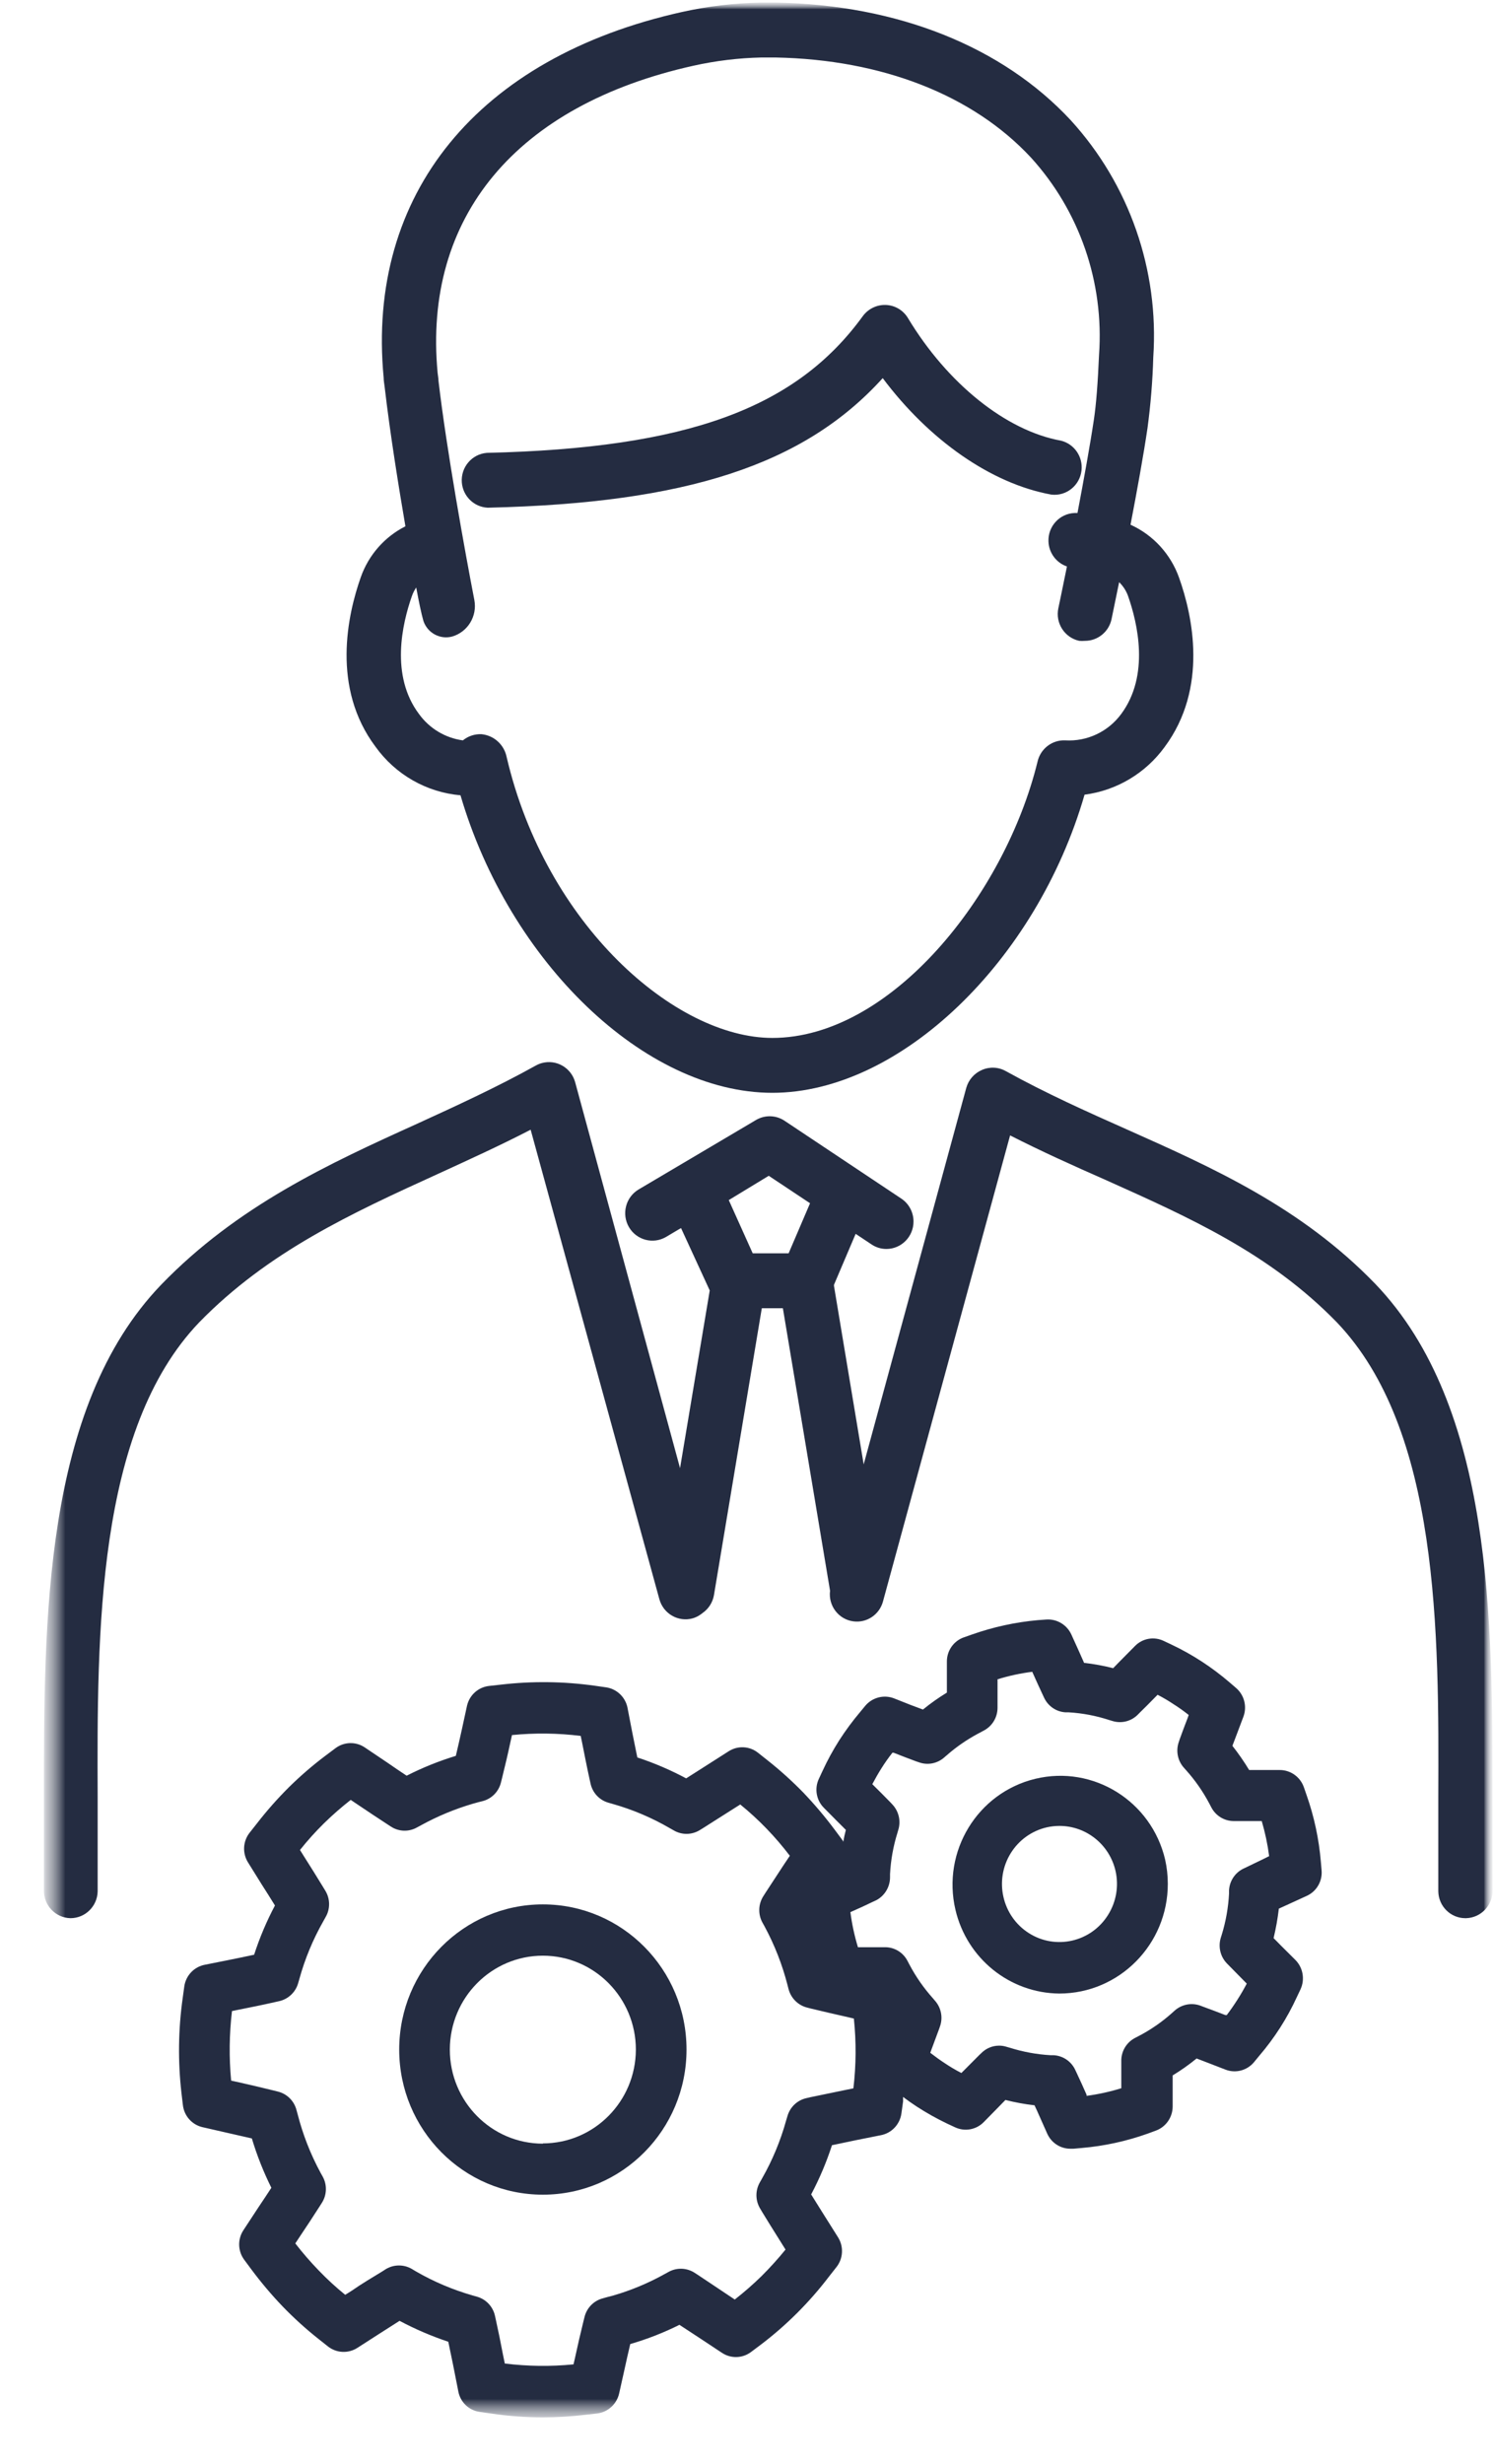
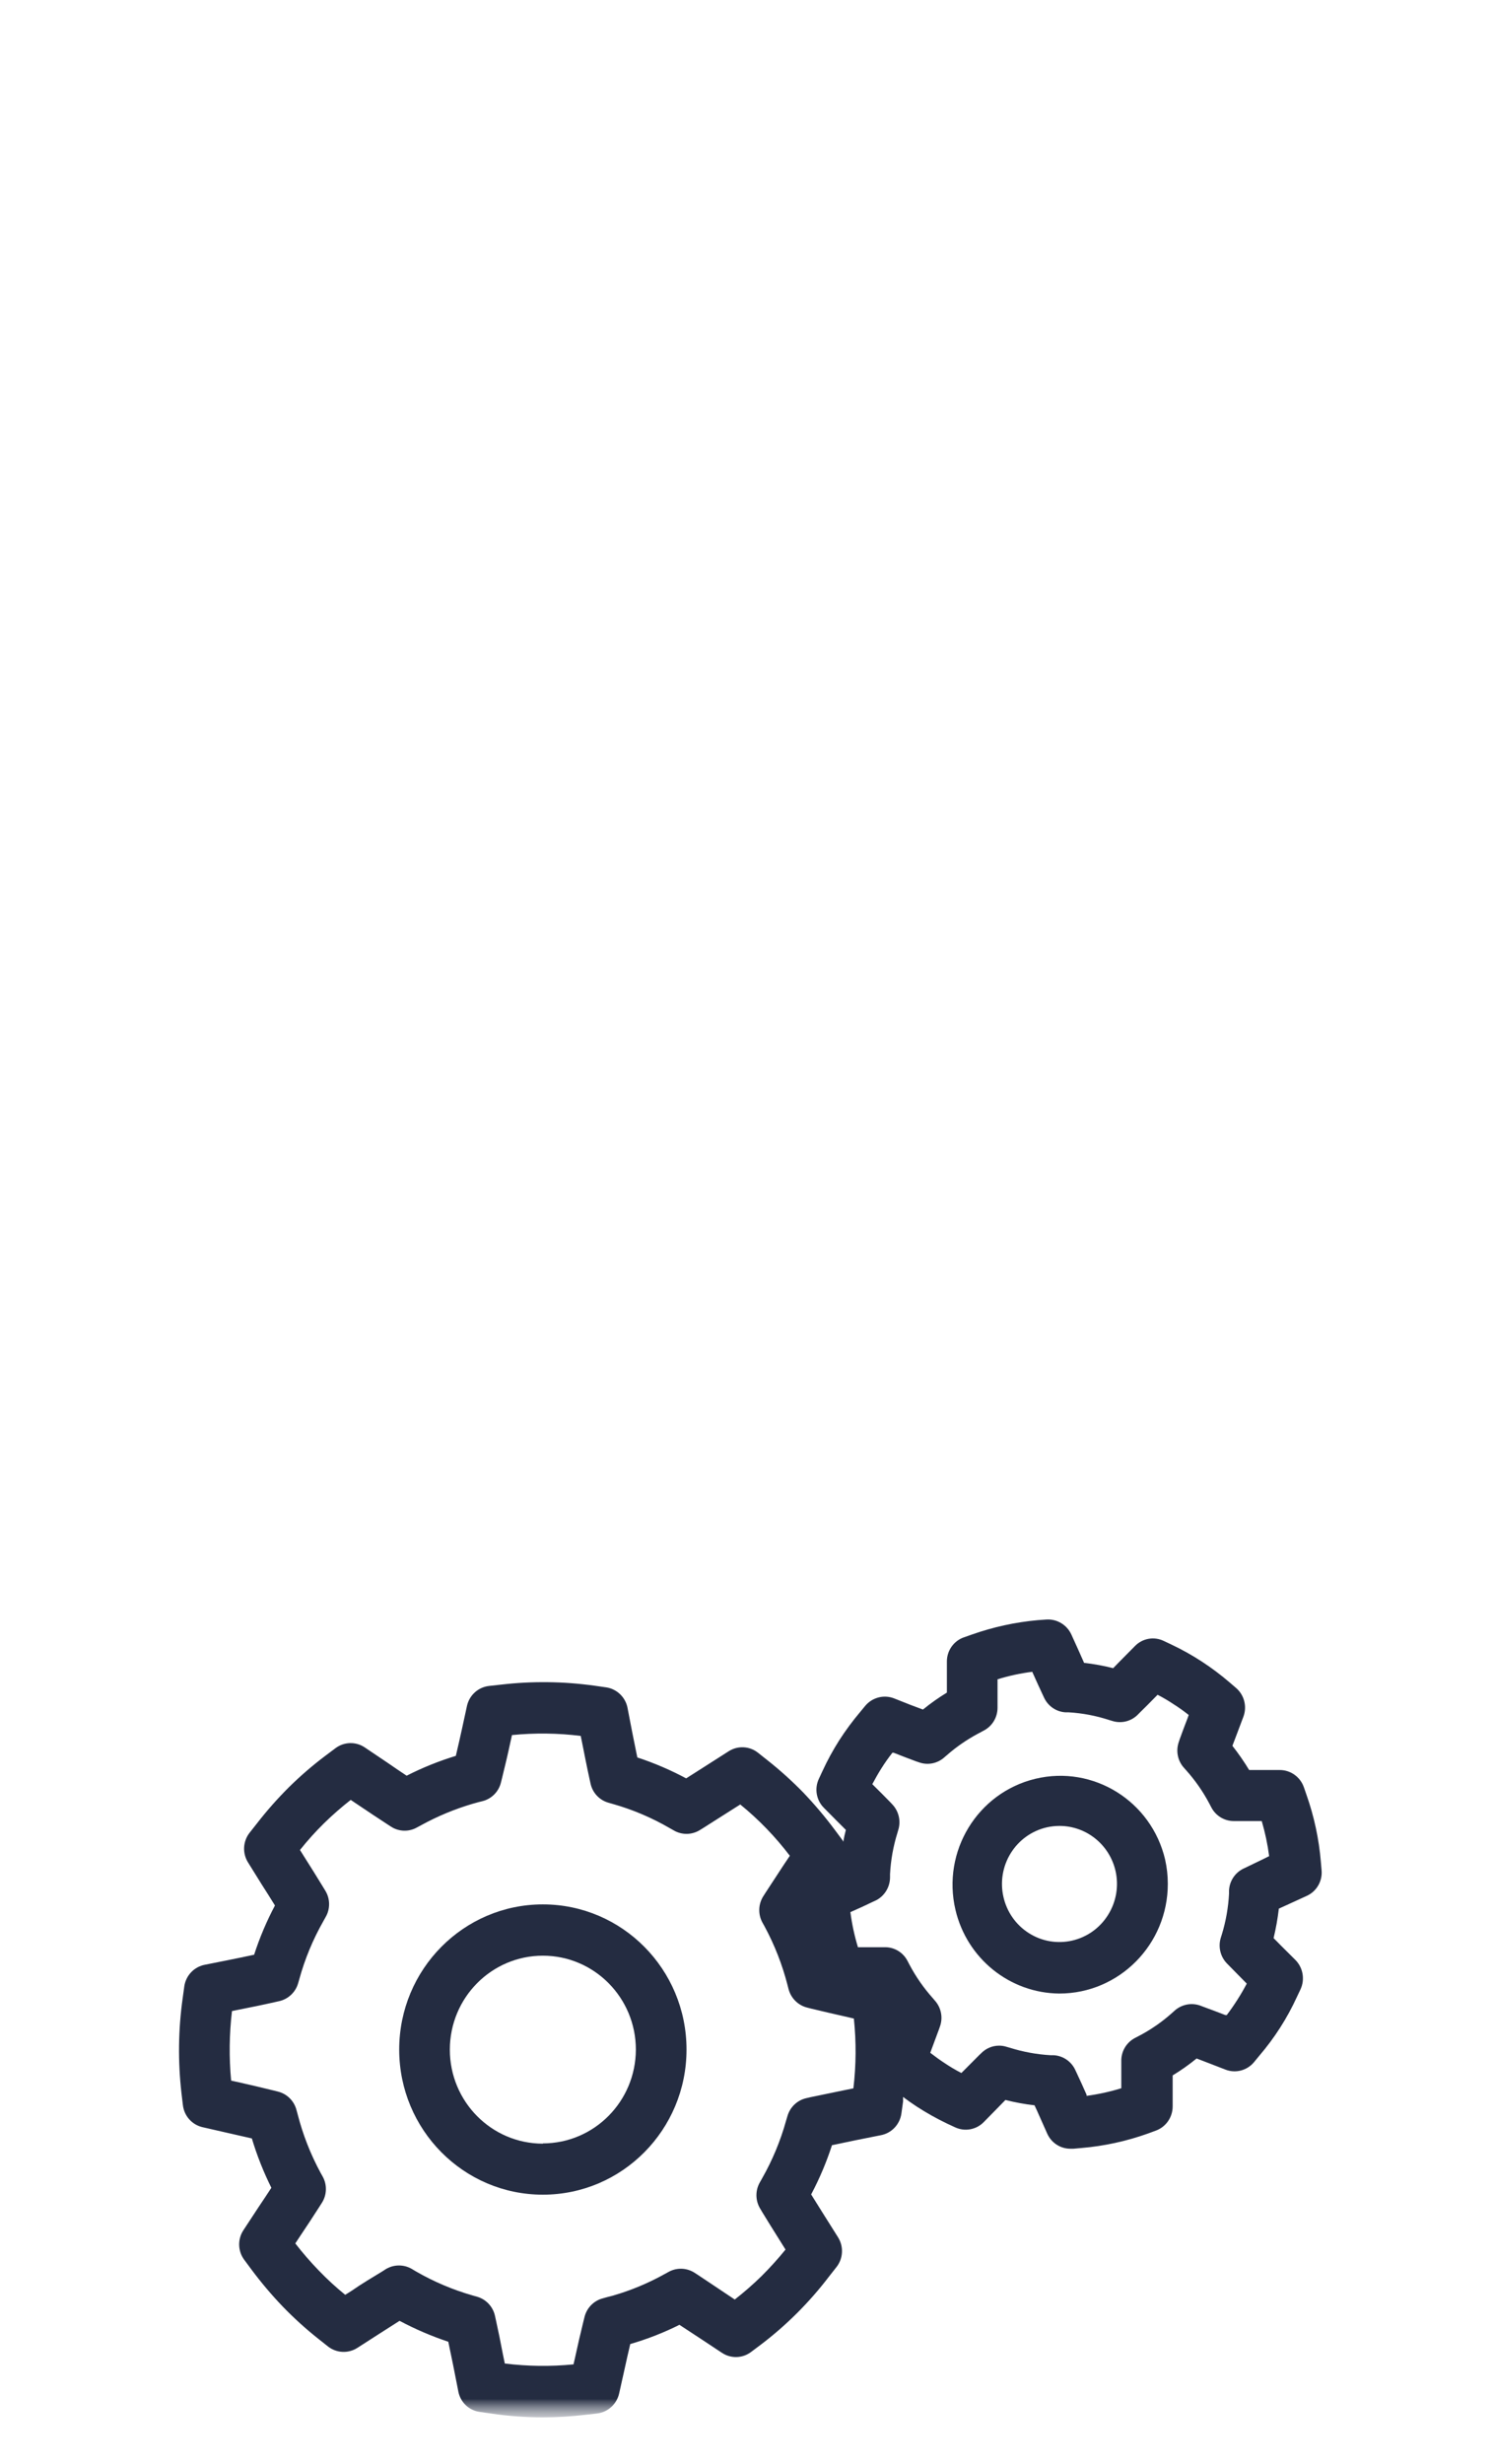
<svg xmlns="http://www.w3.org/2000/svg" width="80" height="132" viewBox="0 0 80 132" fill="none">
  <mask id="mask0_203_453" style="mask-type:luminance" maskUnits="userSpaceOnUse" x="0" y="0" width="80" height="132">
    <path d="M80 0H0V132H80V0Z" fill="white" />
  </mask>
  <g mask="url(#mask0_203_453)">
    <mask id="mask1_203_453" style="mask-type:luminance" maskUnits="userSpaceOnUse" x="2" y="0" width="78" height="130">
      <path d="M80 0H2.353V129.643H80V0Z" fill="white" />
    </mask>
    <g mask="url(#mask1_203_453)">
      <mask id="mask2_203_453" style="mask-type:luminance" maskUnits="userSpaceOnUse" x="2" y="0" width="78" height="130">
        <path d="M80 0H2.353V129.643H80V0Z" fill="white" />
      </mask>
      <g mask="url(#mask2_203_453)">
        <mask id="mask3_203_453" style="mask-type:luminance" maskUnits="userSpaceOnUse" x="2" y="0" width="78" height="130">
          <path d="M80 0H2.353V129.643H80V0Z" fill="white" />
        </mask>
        <g mask="url(#mask3_203_453)">
          <path d="M29.088 102.021C24.837 102.021 21.391 105.503 21.391 109.797C21.391 114.091 24.837 117.572 29.088 117.572C33.34 117.572 36.786 114.091 36.786 109.797C36.786 105.503 33.34 102.021 29.088 102.021ZM29.088 114.838C26.336 114.838 24.104 112.584 24.104 109.803C24.104 107.023 26.336 104.769 29.088 104.769C31.841 104.769 34.072 107.023 34.072 109.803C34.062 112.577 31.835 114.822 29.088 114.825V114.838Z" fill="#242C41" />
          <path d="M70.013 96.17L69.865 95.743C69.672 95.195 69.159 94.826 68.583 94.823H66.934C66.661 94.372 66.361 93.939 66.036 93.526L66.228 93.021L66.626 91.965C66.829 91.421 66.672 90.807 66.235 90.429L65.888 90.131C65.415 89.725 64.916 89.35 64.394 89.01C63.874 88.671 63.332 88.368 62.771 88.103L62.361 87.909C61.841 87.656 61.219 87.765 60.815 88.181L59.994 89.01L59.647 89.367C59.135 89.236 58.614 89.141 58.089 89.082L57.781 88.388L57.408 87.566C57.166 87.037 56.623 86.716 56.049 86.762L55.606 86.794C54.401 86.903 53.214 87.162 52.072 87.566L51.648 87.715C51.102 87.906 50.736 88.426 50.737 89.01V90.676C50.29 90.948 49.861 91.251 49.455 91.583L48.813 91.343L47.896 90.98C47.355 90.776 46.746 90.934 46.369 91.376L46.081 91.725C45.679 92.202 45.308 92.704 44.971 93.228C44.635 93.756 44.335 94.305 44.073 94.874L43.88 95.289C43.63 95.814 43.738 96.442 44.15 96.851L44.836 97.544L45.324 98.03C45.266 98.244 45.221 98.464 45.183 98.678C45.183 98.632 45.144 98.587 45.118 98.548L44.733 98.03C44.212 97.331 43.648 96.664 43.047 96.034C42.443 95.414 41.8 94.834 41.122 94.298L40.615 93.896C40.161 93.536 39.531 93.505 39.044 93.818L37.684 94.686L36.767 95.27C35.928 94.821 35.052 94.445 34.15 94.149C34.053 93.689 33.964 93.216 33.867 92.749L33.617 91.453C33.492 90.905 33.051 90.488 32.501 90.397L31.86 90.306C30.197 90.073 28.511 90.054 26.843 90.248L26.202 90.319C25.623 90.385 25.149 90.814 25.022 91.388L24.74 92.684C24.637 93.144 24.534 93.611 24.425 94.064C23.518 94.341 22.636 94.696 21.789 95.127C21.449 94.9 21.109 94.674 20.776 94.44L19.544 93.611C19.064 93.288 18.434 93.306 17.972 93.656L17.453 94.045C16.762 94.564 16.106 95.129 15.49 95.736C14.876 96.346 14.302 96.995 13.771 97.68L13.373 98.185C13.014 98.643 12.981 99.28 13.29 99.773L14.027 100.958C14.265 101.328 14.502 101.704 14.733 102.08C14.285 102.924 13.912 103.806 13.617 104.717C13.149 104.82 12.661 104.917 12.18 105.015L10.981 105.254C10.409 105.361 9.966 105.821 9.877 106.401L9.788 107.049C9.551 108.731 9.53 110.435 9.723 112.123L9.8 112.771C9.865 113.352 10.287 113.827 10.852 113.956L12.212 114.267L13.495 114.559C13.768 115.469 14.118 116.353 14.541 117.203C14.31 117.552 14.079 117.909 13.841 118.259L13.046 119.47C12.724 119.954 12.74 120.591 13.085 121.058L13.469 121.576C13.986 122.271 14.546 122.934 15.144 123.559C15.746 124.182 16.389 124.765 17.068 125.302L17.575 125.704C18.03 126.061 18.658 126.091 19.146 125.781L20.314 125.03L21.41 124.33C22.248 124.776 23.122 125.151 24.021 125.451L24.271 126.656L24.56 128.12C24.67 128.693 25.13 129.13 25.702 129.209L26.343 129.3C27.254 129.434 28.174 129.502 29.095 129.5C29.852 129.5 30.608 129.455 31.359 129.365L32.001 129.293C32.575 129.221 33.044 128.794 33.175 128.224L33.451 126.987C33.553 126.514 33.662 126.034 33.771 125.574C34.679 125.311 35.561 124.966 36.407 124.544L37.395 125.192L38.678 126.04C39.159 126.364 39.788 126.346 40.25 125.995L40.769 125.606C42.146 124.561 43.376 123.331 44.426 121.952L44.823 121.447C45.182 120.989 45.215 120.352 44.907 119.859L44.047 118.492L43.464 117.559C43.911 116.715 44.285 115.832 44.58 114.922L45.818 114.662L47.209 114.384C47.78 114.271 48.218 113.806 48.3 113.224L48.39 112.576C48.39 112.498 48.39 112.414 48.39 112.337C48.633 112.518 48.877 112.693 49.127 112.855C49.651 113.194 50.195 113.5 50.757 113.768L51.161 113.956C51.683 114.208 52.306 114.099 52.713 113.684L53.4 112.984L53.874 112.498C54.387 112.629 54.907 112.724 55.433 112.784C55.523 112.971 55.606 113.159 55.689 113.347L56.113 114.3C56.333 114.794 56.82 115.112 57.357 115.11H57.518L57.96 115.071C59.168 114.967 60.358 114.708 61.501 114.3L61.924 114.144C62.468 113.95 62.833 113.432 62.835 112.848V111.183C63.283 110.911 63.712 110.608 64.118 110.276L64.676 110.49L65.664 110.872C66.204 111.082 66.817 110.923 67.191 110.477L67.479 110.127C68.292 109.177 68.971 108.118 69.493 106.978L69.686 106.57C69.929 106.042 69.822 105.416 69.416 105.002L68.615 104.205C68.493 104.075 68.365 103.952 68.243 103.829C68.368 103.308 68.463 102.78 68.525 102.248L69.166 101.956L70.013 101.568C70.544 101.331 70.867 100.779 70.815 100.194L70.776 99.74C70.674 98.522 70.418 97.322 70.013 96.17ZM45.728 111.876L45.279 111.967L43.431 112.349L43.207 112.401C42.719 112.511 42.33 112.881 42.193 113.367L42.123 113.6C41.824 114.68 41.393 115.718 40.84 116.691L40.724 116.898C40.468 117.331 40.468 117.871 40.724 118.304L40.846 118.511C41.135 118.984 41.443 119.483 41.751 119.969L42.091 120.513C41.688 121.008 41.26 121.482 40.808 121.933C40.352 122.378 39.873 122.797 39.371 123.189L38.916 122.885L37.421 121.887L37.222 121.758C36.802 121.486 36.269 121.466 35.83 121.706L35.619 121.822C34.737 122.314 33.803 122.703 32.835 122.982L32.533 123.06L32.302 123.125C31.819 123.25 31.442 123.633 31.321 124.123L31.263 124.356C31.103 125.004 30.942 125.704 30.795 126.384L30.731 126.663C29.506 126.784 28.271 126.768 27.049 126.617L26.946 126.118C26.824 125.47 26.703 124.881 26.574 124.297L26.523 124.064C26.415 123.572 26.048 123.178 25.567 123.04L25.343 122.976C24.274 122.672 23.246 122.236 22.283 121.68L22.078 121.557C21.646 121.3 21.111 121.3 20.679 121.557L20.48 121.686C19.948 122.01 19.396 122.334 18.858 122.71L18.498 122.937C18.002 122.535 17.53 122.102 17.087 121.641C16.639 121.179 16.217 120.692 15.823 120.183L16.08 119.794C16.433 119.269 16.786 118.732 17.113 118.22L17.241 118.019C17.517 117.594 17.536 117.05 17.293 116.606L17.177 116.399C16.643 115.413 16.231 114.364 15.952 113.276L15.888 113.043C15.764 112.554 15.384 112.174 14.9 112.051L14.669 111.993C14.066 111.844 13.431 111.695 12.796 111.552L12.385 111.462C12.269 110.221 12.284 108.973 12.43 107.736L12.681 107.684C13.367 107.548 14.072 107.406 14.727 107.257L14.958 107.205C15.447 107.096 15.838 106.726 15.977 106.239L16.042 106.012C16.34 104.932 16.771 103.894 17.325 102.922L17.44 102.714C17.699 102.28 17.699 101.736 17.44 101.302L17.318 101.101C16.991 100.563 16.638 100 16.292 99.455L16.074 99.106C16.473 98.605 16.901 98.129 17.357 97.68C17.812 97.234 18.292 96.815 18.793 96.423L19.217 96.708C19.73 97.052 20.25 97.401 20.75 97.725L20.949 97.855C21.369 98.128 21.904 98.146 22.341 97.9L22.546 97.79C23.43 97.303 24.363 96.914 25.33 96.63L25.631 96.546L25.862 96.488C26.346 96.363 26.723 95.979 26.843 95.49L26.901 95.257C27.062 94.609 27.215 93.961 27.363 93.267L27.434 92.95C28.659 92.829 29.894 92.844 31.116 92.995L31.18 93.3C31.308 93.948 31.449 94.667 31.59 95.308L31.642 95.542C31.746 96.037 32.114 96.434 32.597 96.572L32.822 96.637C33.891 96.938 34.919 97.374 35.882 97.933L36.087 98.049C36.518 98.308 37.054 98.308 37.485 98.049L37.684 97.926L39.153 96.993L39.666 96.669C40.162 97.072 40.633 97.505 41.077 97.965C41.52 98.424 41.935 98.909 42.322 99.416L41.975 99.935C41.655 100.421 41.334 100.913 41.026 101.386L40.898 101.587C40.63 102.012 40.612 102.551 40.853 102.993L40.968 103.2C41.501 104.187 41.912 105.236 42.193 106.324L42.251 106.55C42.377 107.041 42.758 107.424 43.245 107.548L43.476 107.607C44.118 107.762 44.759 107.911 45.452 108.066L45.753 108.138C45.884 109.381 45.875 110.635 45.728 111.876ZM66.78 100.032L66.632 100.103C66.183 100.316 65.885 100.762 65.856 101.263V101.438C65.817 102.188 65.686 102.93 65.465 103.648L65.414 103.809C65.265 104.294 65.391 104.821 65.741 105.183L65.856 105.3L66.703 106.161L66.806 106.265C66.645 106.57 66.479 106.855 66.305 107.127C66.132 107.399 65.94 107.678 65.734 107.95H65.657C65.253 107.794 64.849 107.639 64.471 107.503L64.317 107.444C63.845 107.275 63.32 107.376 62.944 107.71L62.822 107.82C62.317 108.274 61.762 108.667 61.167 108.993L60.834 109.168C60.39 109.391 60.102 109.84 60.083 110.341V110.509C60.083 110.95 60.083 111.416 60.083 111.87C59.475 112.057 58.853 112.194 58.223 112.278V112.22C58.044 111.818 57.864 111.41 57.684 111.034L57.614 110.885C57.401 110.429 56.957 110.129 56.459 110.101H56.292C55.55 110.058 54.815 109.923 54.105 109.699L53.945 109.654C53.812 109.61 53.674 109.588 53.534 109.589C53.179 109.589 52.837 109.731 52.585 109.985L52.469 110.095L51.514 111.054C51.218 110.902 50.931 110.733 50.654 110.548C50.385 110.373 50.115 110.179 49.846 109.971L50.308 108.727L50.365 108.565C50.535 108.092 50.434 107.562 50.102 107.185L49.993 107.056C49.491 106.497 49.06 105.876 48.711 105.209L48.633 105.06C48.404 104.607 47.944 104.319 47.441 104.315H45.971C45.785 103.701 45.649 103.073 45.567 102.436C45.984 102.255 46.401 102.06 46.792 101.872L46.947 101.801C47.403 101.563 47.69 101.088 47.691 100.57V100.401C47.73 99.648 47.864 98.904 48.088 98.185L48.133 98.03C48.281 97.549 48.158 97.026 47.812 96.663L47.697 96.54C47.389 96.222 47.056 95.892 46.741 95.581C46.902 95.276 47.069 94.984 47.242 94.712C47.419 94.43 47.612 94.158 47.819 93.896H47.883C48.281 94.052 48.691 94.213 49.083 94.356L49.236 94.408C49.706 94.579 50.23 94.477 50.603 94.142L50.731 94.032C51.238 93.588 51.793 93.203 52.386 92.885L52.713 92.71C53.163 92.476 53.447 92.01 53.451 91.499V91.33C53.451 90.889 53.451 90.423 53.451 89.963C54.058 89.774 54.681 89.64 55.311 89.561C55.497 89.976 55.689 90.403 55.876 90.799L55.946 90.948C56.158 91.404 56.602 91.706 57.101 91.732H57.267C58.007 91.776 58.737 91.915 59.442 92.147L59.596 92.192C60.074 92.346 60.596 92.221 60.956 91.868L61.071 91.751C61.347 91.486 61.623 91.201 61.937 90.883L62.027 90.792C62.323 90.944 62.61 91.112 62.886 91.298C63.166 91.475 63.436 91.667 63.695 91.874L63.643 92.023C63.496 92.399 63.355 92.781 63.22 93.151L63.169 93.306C62.997 93.779 63.096 94.309 63.425 94.686L63.541 94.816C64.043 95.374 64.474 95.995 64.823 96.663L64.901 96.812C65.131 97.264 65.59 97.551 66.094 97.557H67.608C67.789 98.172 67.922 98.8 68.005 99.436C67.588 99.65 67.171 99.838 66.78 100.032Z" fill="#242C41" />
          <path d="M62.431 99.618C61.694 96.484 58.581 94.548 55.48 95.292C52.377 96.037 50.46 99.18 51.197 102.314C51.811 104.923 54.106 106.772 56.76 106.797C59.973 106.796 62.577 104.163 62.575 100.918C62.575 100.48 62.526 100.044 62.431 99.618ZM59.377 102.579C58.474 104.034 56.574 104.475 55.133 103.563C53.693 102.65 53.257 100.731 54.16 99.276C54.594 98.575 55.288 98.078 56.087 97.894C56.312 97.843 56.542 97.817 56.773 97.817C58.209 97.819 59.453 98.82 59.775 100.233C59.956 101.037 59.813 101.882 59.377 102.579Z" fill="#242C41" />
-           <path d="M24.675 42.605C27.286 51.521 34.541 58.544 41.385 58.544C48.229 58.544 55.541 51.475 58.114 42.572C59.826 42.351 61.375 41.431 62.399 40.026C64.753 36.864 63.9 32.977 63.181 30.955C62.733 29.688 61.792 28.66 60.577 28.11C60.923 26.309 61.276 24.372 61.488 22.927C61.657 21.67 61.76 20.405 61.796 19.136C62.112 14.469 60.511 9.875 57.37 6.437C53.707 2.497 48.107 0.262 41.609 0.139H40.73C39.319 0.168 37.914 0.337 36.535 0.644C25.599 3.08 19.627 10.409 20.557 20.225C20.557 20.387 20.589 20.549 20.608 20.704C20.903 23.264 21.397 26.29 21.724 28.195C20.608 28.757 19.75 29.735 19.332 30.922C18.613 32.957 17.76 36.845 20.114 39.994C21.186 41.493 22.851 42.446 24.675 42.605ZM22.071 31.933C22.128 31.77 22.206 31.616 22.302 31.473C22.456 32.309 22.578 32.873 22.687 33.262C22.904 33.911 23.584 34.278 24.239 34.097C25.067 33.85 25.576 33.011 25.419 32.154C24.906 29.503 23.918 24.035 23.495 20.393C23.495 20.264 23.463 20.121 23.45 19.985C22.661 11.627 27.658 5.633 37.158 3.521C38.353 3.255 39.571 3.107 40.795 3.08H41.558C47.267 3.19 52.129 5.089 55.246 8.445C57.848 11.309 59.166 15.13 58.89 19.007C58.826 20.504 58.736 21.676 58.614 22.48C58.409 23.853 58.069 25.72 57.735 27.482H57.581C56.778 27.512 56.15 28.194 56.18 29.006C56.202 29.617 56.597 30.151 57.171 30.346C56.908 31.642 56.715 32.562 56.709 32.588C56.543 33.382 57.045 34.162 57.831 34.331C57.932 34.34 58.033 34.34 58.133 34.331C58.815 34.332 59.407 33.856 59.557 33.184L59.967 31.188C60.179 31.393 60.341 31.643 60.442 31.92C60.962 33.398 61.609 36.184 60.077 38.251C59.377 39.201 58.251 39.731 57.081 39.663C56.375 39.63 55.748 40.114 55.593 40.81C53.842 47.957 47.729 55.603 41.385 55.603C36.189 55.603 29.242 49.557 27.145 40.544C27.008 39.888 26.465 39.398 25.804 39.333C25.442 39.315 25.085 39.432 24.803 39.663C23.864 39.537 23.016 39.029 22.456 38.257C20.903 36.197 21.551 33.411 22.071 31.933Z" fill="#242C41" />
-           <path d="M26.176 27.197C36.767 26.951 43.085 24.91 47.299 20.257C49.788 23.581 53.117 25.914 56.337 26.497C57.136 26.59 57.858 26.012 57.951 25.205C58.035 24.468 57.563 23.783 56.85 23.607C53.913 23.076 50.77 20.555 48.653 17.043C48.402 16.622 47.959 16.357 47.472 16.337C46.988 16.317 46.524 16.54 46.234 16.933C42.642 21.884 36.812 24.009 26.087 24.261C25.285 24.324 24.685 25.031 24.746 25.841C24.802 26.576 25.389 27.157 26.119 27.197H26.176Z" fill="#242C41" />
-           <path d="M79.968 96.293C79.968 86.989 80.045 75.41 73.695 68.782C69.705 64.654 64.958 62.548 60.384 60.507C58.242 59.555 56.029 58.564 53.9 57.384C53.506 57.16 53.031 57.136 52.617 57.319C52.207 57.494 51.898 57.846 51.776 58.279L46.279 78.449L44.688 68.892C44.688 68.892 44.688 68.853 44.688 68.827L45.849 66.099L46.696 66.663C46.933 66.824 47.212 66.91 47.498 66.909C48.302 66.906 48.952 66.246 48.949 65.434C48.948 64.943 48.704 64.485 48.3 64.214L42.039 60.041C41.577 59.733 40.983 59.719 40.506 60.002L34.22 63.721C33.526 64.133 33.293 65.035 33.7 65.736C34.108 66.438 35.001 66.673 35.695 66.261L36.491 65.788L38.03 69.132L36.439 78.65L30.82 57.98C30.608 57.197 29.806 56.736 29.031 56.951C28.921 56.981 28.816 57.025 28.716 57.08C26.644 58.233 24.47 59.231 22.36 60.197C17.619 62.341 12.719 64.602 8.639 68.821C2.295 75.41 2.353 86.963 2.353 96.293C2.353 98.049 2.353 99.715 2.353 101.257C2.335 102.068 2.972 102.742 3.776 102.76C3.776 102.76 3.776 102.76 3.776 102.76C4.566 102.76 5.212 102.125 5.233 101.328C5.233 99.74 5.233 98.088 5.233 96.281C5.201 87.507 5.162 76.596 10.672 70.842C14.361 67.058 18.806 65.011 23.501 62.872C25.124 62.127 26.792 61.369 28.434 60.52L35.33 85.667C35.542 86.45 36.343 86.912 37.118 86.697C37.118 86.697 37.119 86.697 37.118 86.697C37.272 86.651 37.419 86.579 37.549 86.484C37.549 86.484 37.62 86.438 37.645 86.412C37.966 86.19 38.186 85.847 38.255 85.46L40.82 70.084H41.949L44.477 85.22C44.374 86.022 44.935 86.756 45.729 86.859C46.445 86.953 47.12 86.5 47.312 85.797L54.124 60.825C55.83 61.693 57.517 62.451 59.211 63.197C63.701 65.212 68.005 67.117 71.623 70.829C77.146 76.596 77.101 87.507 77.069 96.281C77.069 98.062 77.069 99.74 77.069 101.328C77.086 102.124 77.73 102.76 78.518 102.76H78.557C79.359 102.738 79.992 102.067 79.974 101.257C79.968 99.715 79.968 98.049 79.968 96.293ZM41.192 62.989L43.405 64.46L42.257 67.142H40.333L39.05 64.291L41.192 62.989Z" fill="#242C41" />
        </g>
      </g>
    </g>
  </g>
</svg>